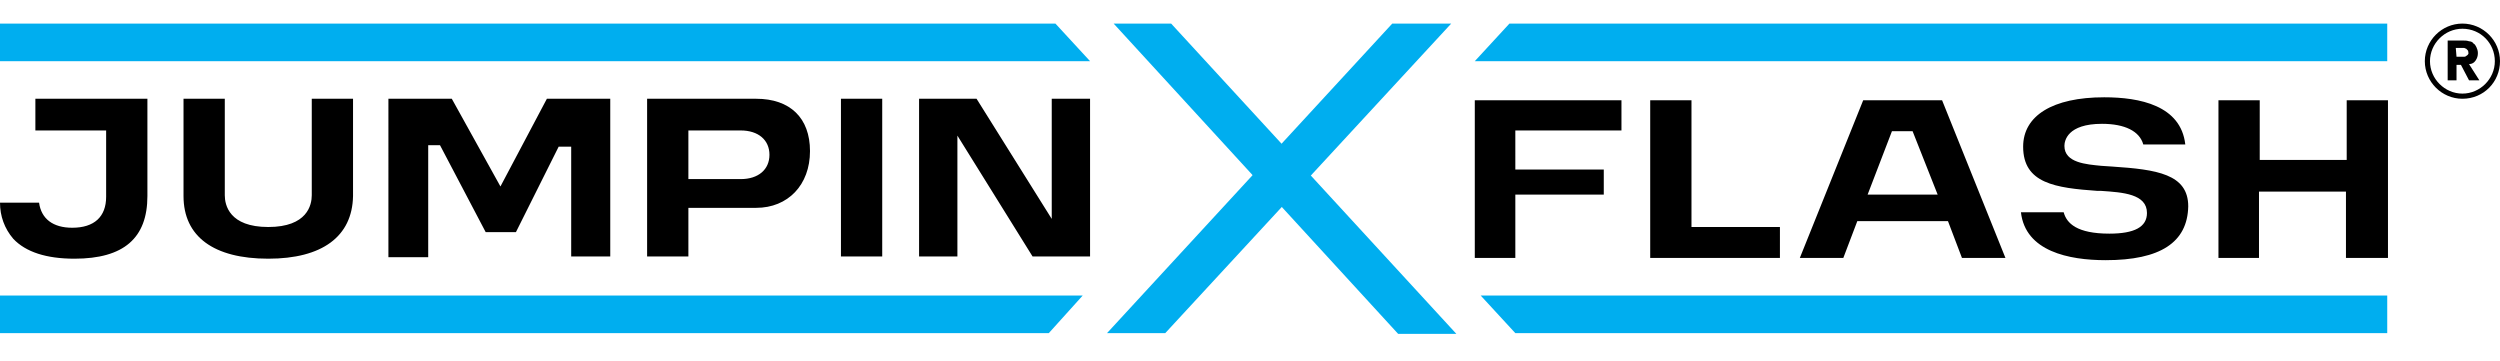
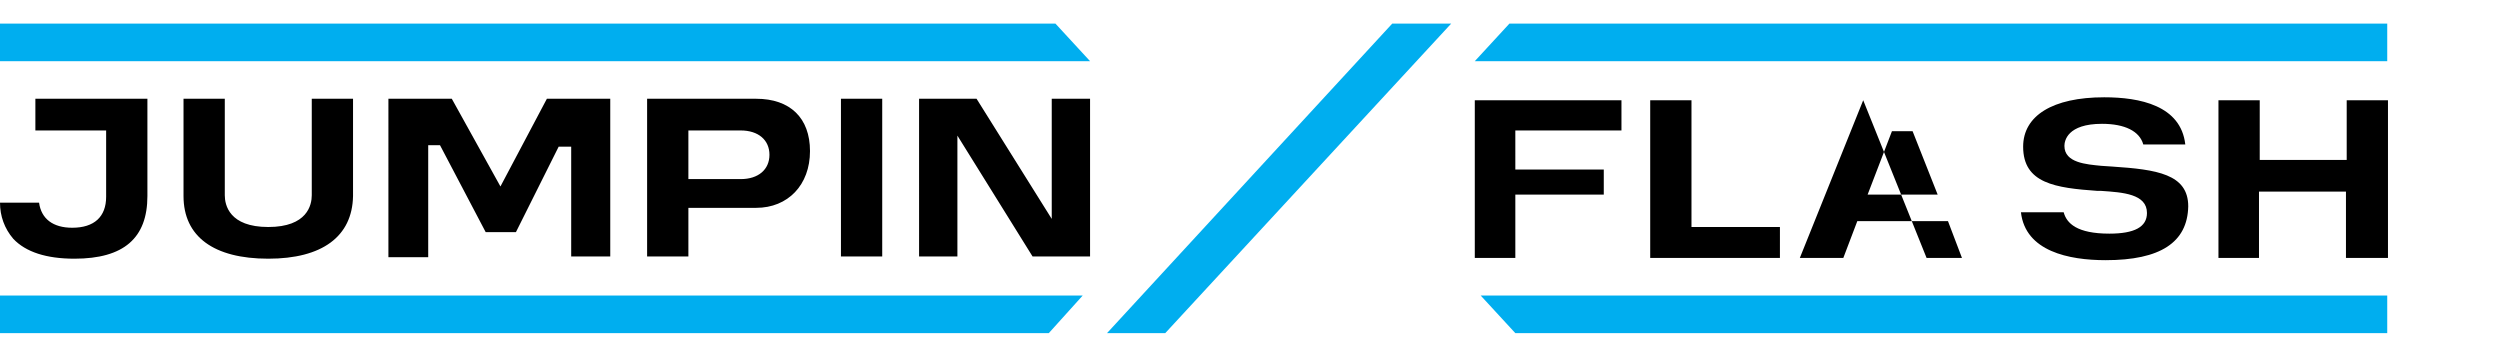
<svg xmlns="http://www.w3.org/2000/svg" xmlns:xlink="http://www.w3.org/1999/xlink" version="1.1" id="Ebene_1" x="0px" y="0px" viewBox="0 0 339.2 49" style="enable-background:new 0 0 339.2 49;" xml:space="preserve">
  <style type="text/css">
	.st0{fill:#00AEEF;}
	.st1{clip-path:url(#SVGID_2_);}
</style>
  <title>jumpinXflash-logo-RZ</title>
  <path d="M36.4,35.1c-7.4,0-11.5-3-11.5-8.5V13.4h5.6v13.1c0,1.3,0.6,4.3,5.9,4.3s5.9-3,5.9-4.3V13.4h5.6v13.2  C47.8,32.1,43.7,35.1,36.4,35.1z M10.1,35.1c-3.8,0-6.6-0.9-8.3-2.7c-1.2-1.4-1.8-3.1-1.8-4.9h5.3c0.3,2.2,1.9,3.4,4.5,3.4  c3,0,4.6-1.5,4.6-4.2v-9H4.8v-4.3H20v13.2C20,32.3,16.8,35.1,10.1,35.1L10.1,35.1z M140.1,34.8l-10.2-16.4v16.4h-5.2V13.4h7.8  l10.2,16.3V13.4h5.2v21.4L140.1,34.8L140.1,34.8z M114.1,34.8V13.4h5.6v21.4L114.1,34.8L114.1,34.8z M87.8,34.8V13.4h14.8  c4.6,0,7.3,2.6,7.3,7.1c0,4.6-3,7.7-7.3,7.7h-9.2v6.6L87.8,34.8L87.8,34.8z M93.4,24.3h7.1c2.4,0,3.9-1.3,3.9-3.3s-1.5-3.3-3.9-3.3  h-7.1L93.4,24.3L93.4,24.3z M77.5,34.8V19.9h-1.7L70,31.5h-4.1l-6.2-11.8h-1.6v15.2h-5.4V13.4h8.6l6.6,11.9l6.3-11.9h8.6v21.4H77.5z  " />
-   <path d="M285.7,35.3c-5,0-10.9-1.2-11.5-6.5h5.8c0.4,1.5,1.8,2.9,6.2,2.9c3.4,0,5.1-0.9,5.1-2.8c0-2.6-3.3-2.8-6.2-3h-0.5  c-5.7-0.4-10.1-1-10.1-6c0-4.2,4-6.7,11-6.7c4.8,0,10.4,1.1,11,6.4h-5.7c-0.5-1.8-2.5-2.8-5.6-2.8c-4.7,0-5.1,2.3-5.1,3  c0,2.3,3,2.5,5,2.7l1.5,0.1c6,0.4,10.3,1,10.3,5.4C296.8,32.9,293.1,35.3,285.7,35.3z M318.3,35v-9h-11.8v9H301V13.6h5.6v8.1h11.8  v-8.1h5.6V35H318.3z M266.2,35l-1.9-5H252l-1.9,5h-5.9l8.6-21.4h10.7l8.6,21.4H266.2z M253.4,26.4h9.5l-3.4-8.6h-2.8L253.4,26.4z   M223.9,35V13.6h5.6v17.2h12V35H223.9z M200.1,35V13.6H220v4.1h-14.4V23h12v3.4h-12V35H200.1z" />
+   <path d="M285.7,35.3c-5,0-10.9-1.2-11.5-6.5h5.8c0.4,1.5,1.8,2.9,6.2,2.9c3.4,0,5.1-0.9,5.1-2.8c0-2.6-3.3-2.8-6.2-3h-0.5  c-5.7-0.4-10.1-1-10.1-6c0-4.2,4-6.7,11-6.7c4.8,0,10.4,1.1,11,6.4h-5.7c-0.5-1.8-2.5-2.8-5.6-2.8c-4.7,0-5.1,2.3-5.1,3  c0,2.3,3,2.5,5,2.7l1.5,0.1c6,0.4,10.3,1,10.3,5.4C296.8,32.9,293.1,35.3,285.7,35.3z M318.3,35v-9h-11.8v9H301V13.6h5.6v8.1h11.8  v-8.1h5.6V35H318.3z M266.2,35l-1.9-5H252l-1.9,5h-5.9l8.6-21.4l8.6,21.4H266.2z M253.4,26.4h9.5l-3.4-8.6h-2.8L253.4,26.4z   M223.9,35V13.6h5.6v17.2h12V35H223.9z M200.1,35V13.6H220v4.1h-14.4V23h12v3.4h-12V35H200.1z" />
  <polygon class="st0" points="0,8.3 147.9,8.3 143.2,3.2 0,3.2 " />
  <polygon class="st0" points="323.9,8.3 200.1,8.3 204.8,3.2 323.9,3.2 " />
  <polygon class="st0" points="0,40.1 146.9,40.1 142.3,45.2 0,45.2 " />
  <polygon class="st0" points="323.9,40.1 200.9,40.1 205.6,45.2 323.9,45.2 " />
  <polygon class="st0" points="150.2,45.2 158.1,45.2 196.9,3.2 188.9,3.2 " />
-   <polygon class="st0" points="197.6,45.3 189.7,45.3 151.1,3.2 158.9,3.2 " />
  <g>
    <defs>
      <rect id="SVGID_1_" x="329" y="3.2" width="10.2" height="10.2" />
    </defs>
    <clipPath id="SVGID_2_">
      <use xlink:href="#SVGID_1_" style="overflow:visible;" />
    </clipPath>
    <g class="st1">
-       <path d="M334.1,3.9c-2.4,0-4.4,2-4.4,4.4s2,4.4,4.4,4.4s4.4-2,4.4-4.4S336.6,3.9,334.1,3.9L334.1,3.9 M334.1,13.4    c-2.8,0-5.1-2.3-5.1-5.1c0-2.8,2.3-5.1,5.1-5.1c2.8,0,5.1,2.3,5.1,5.1C339.2,11.1,337,13.4,334.1,13.4" />
-       <path d="M333.3,7.7h1c0.1,0,0.2,0,0.3-0.1c0.2-0.1,0.4-0.3,0.3-0.5c0-0.1,0-0.2-0.1-0.3c-0.1-0.1-0.1-0.1-0.2-0.2    c-0.1,0-0.2-0.1-0.3-0.1h-0.3h-0.8L333.3,7.7L333.3,7.7z M332.1,5.5h2.1c0.3,0,0.5,0,0.8,0.1c0.2,0,0.5,0.1,0.6,0.3    c0.2,0.1,0.3,0.3,0.4,0.5c0.1,0.2,0.2,0.5,0.2,0.8c0,0.4-0.1,0.7-0.3,1c-0.2,0.3-0.5,0.5-0.9,0.5l1.4,2.2H335l-1.1-2.1h-0.6v2.1    h-1.2V5.5z" />
-     </g>
+       </g>
  </g>
</svg>